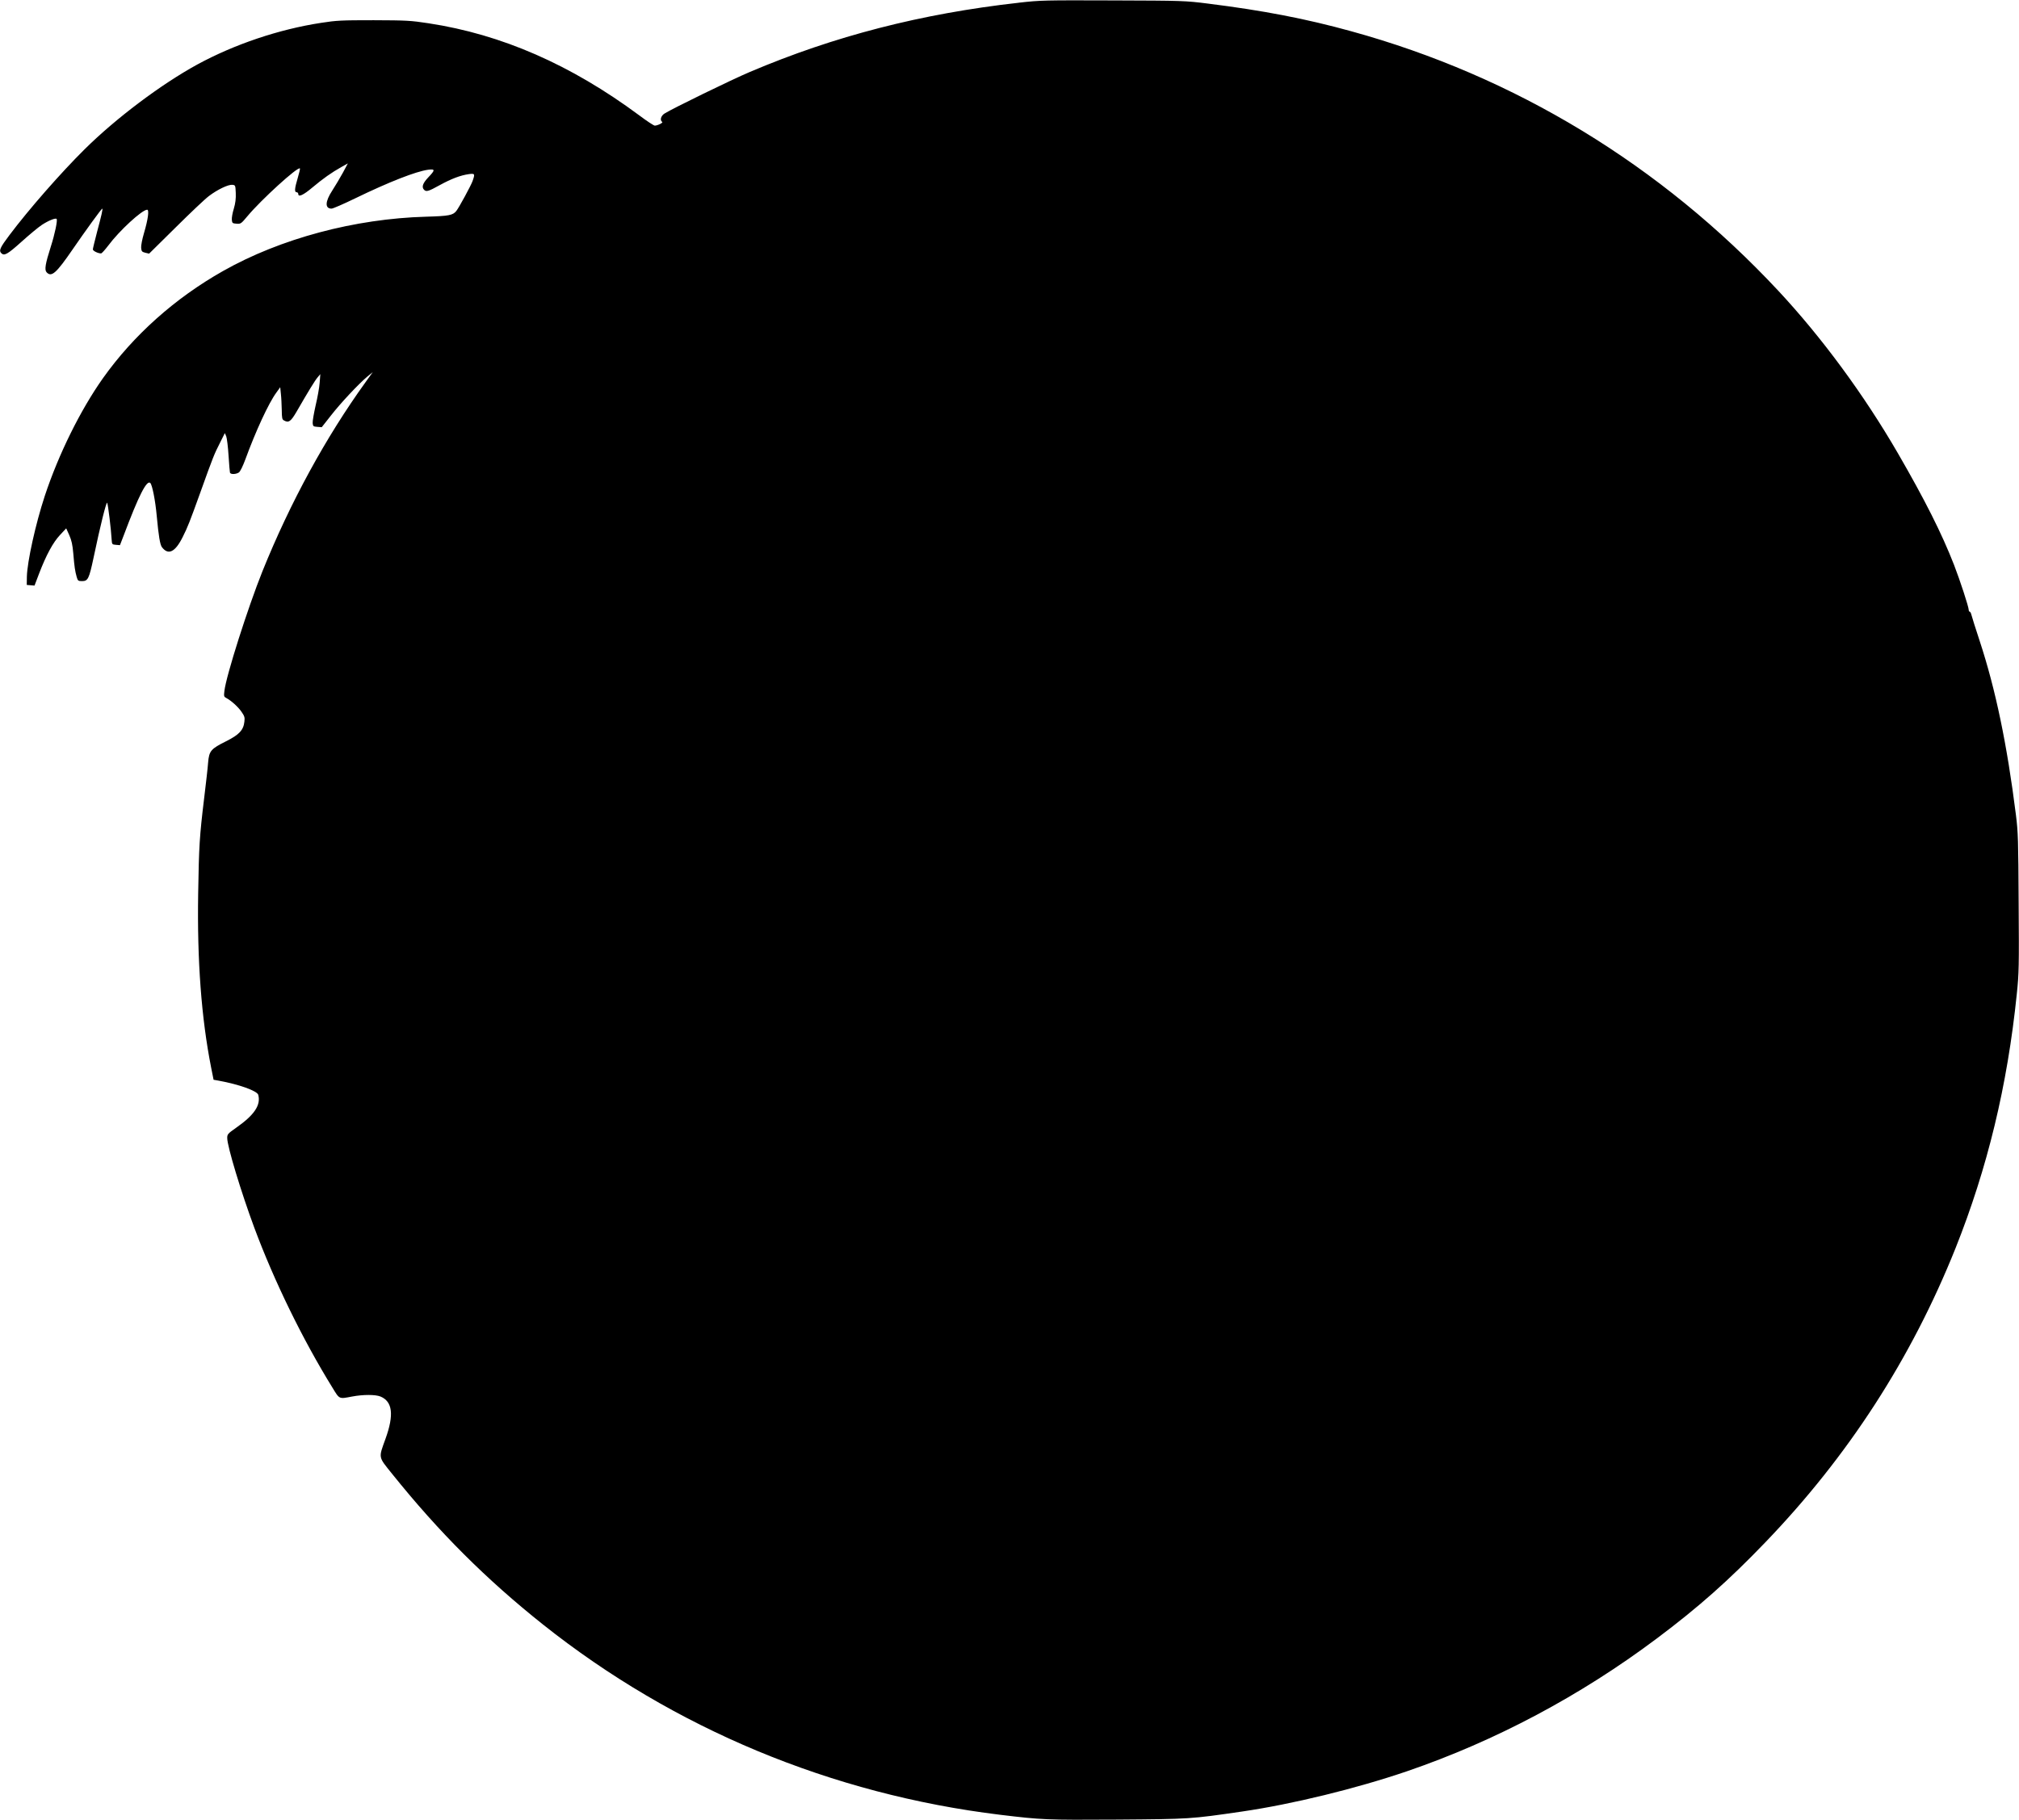
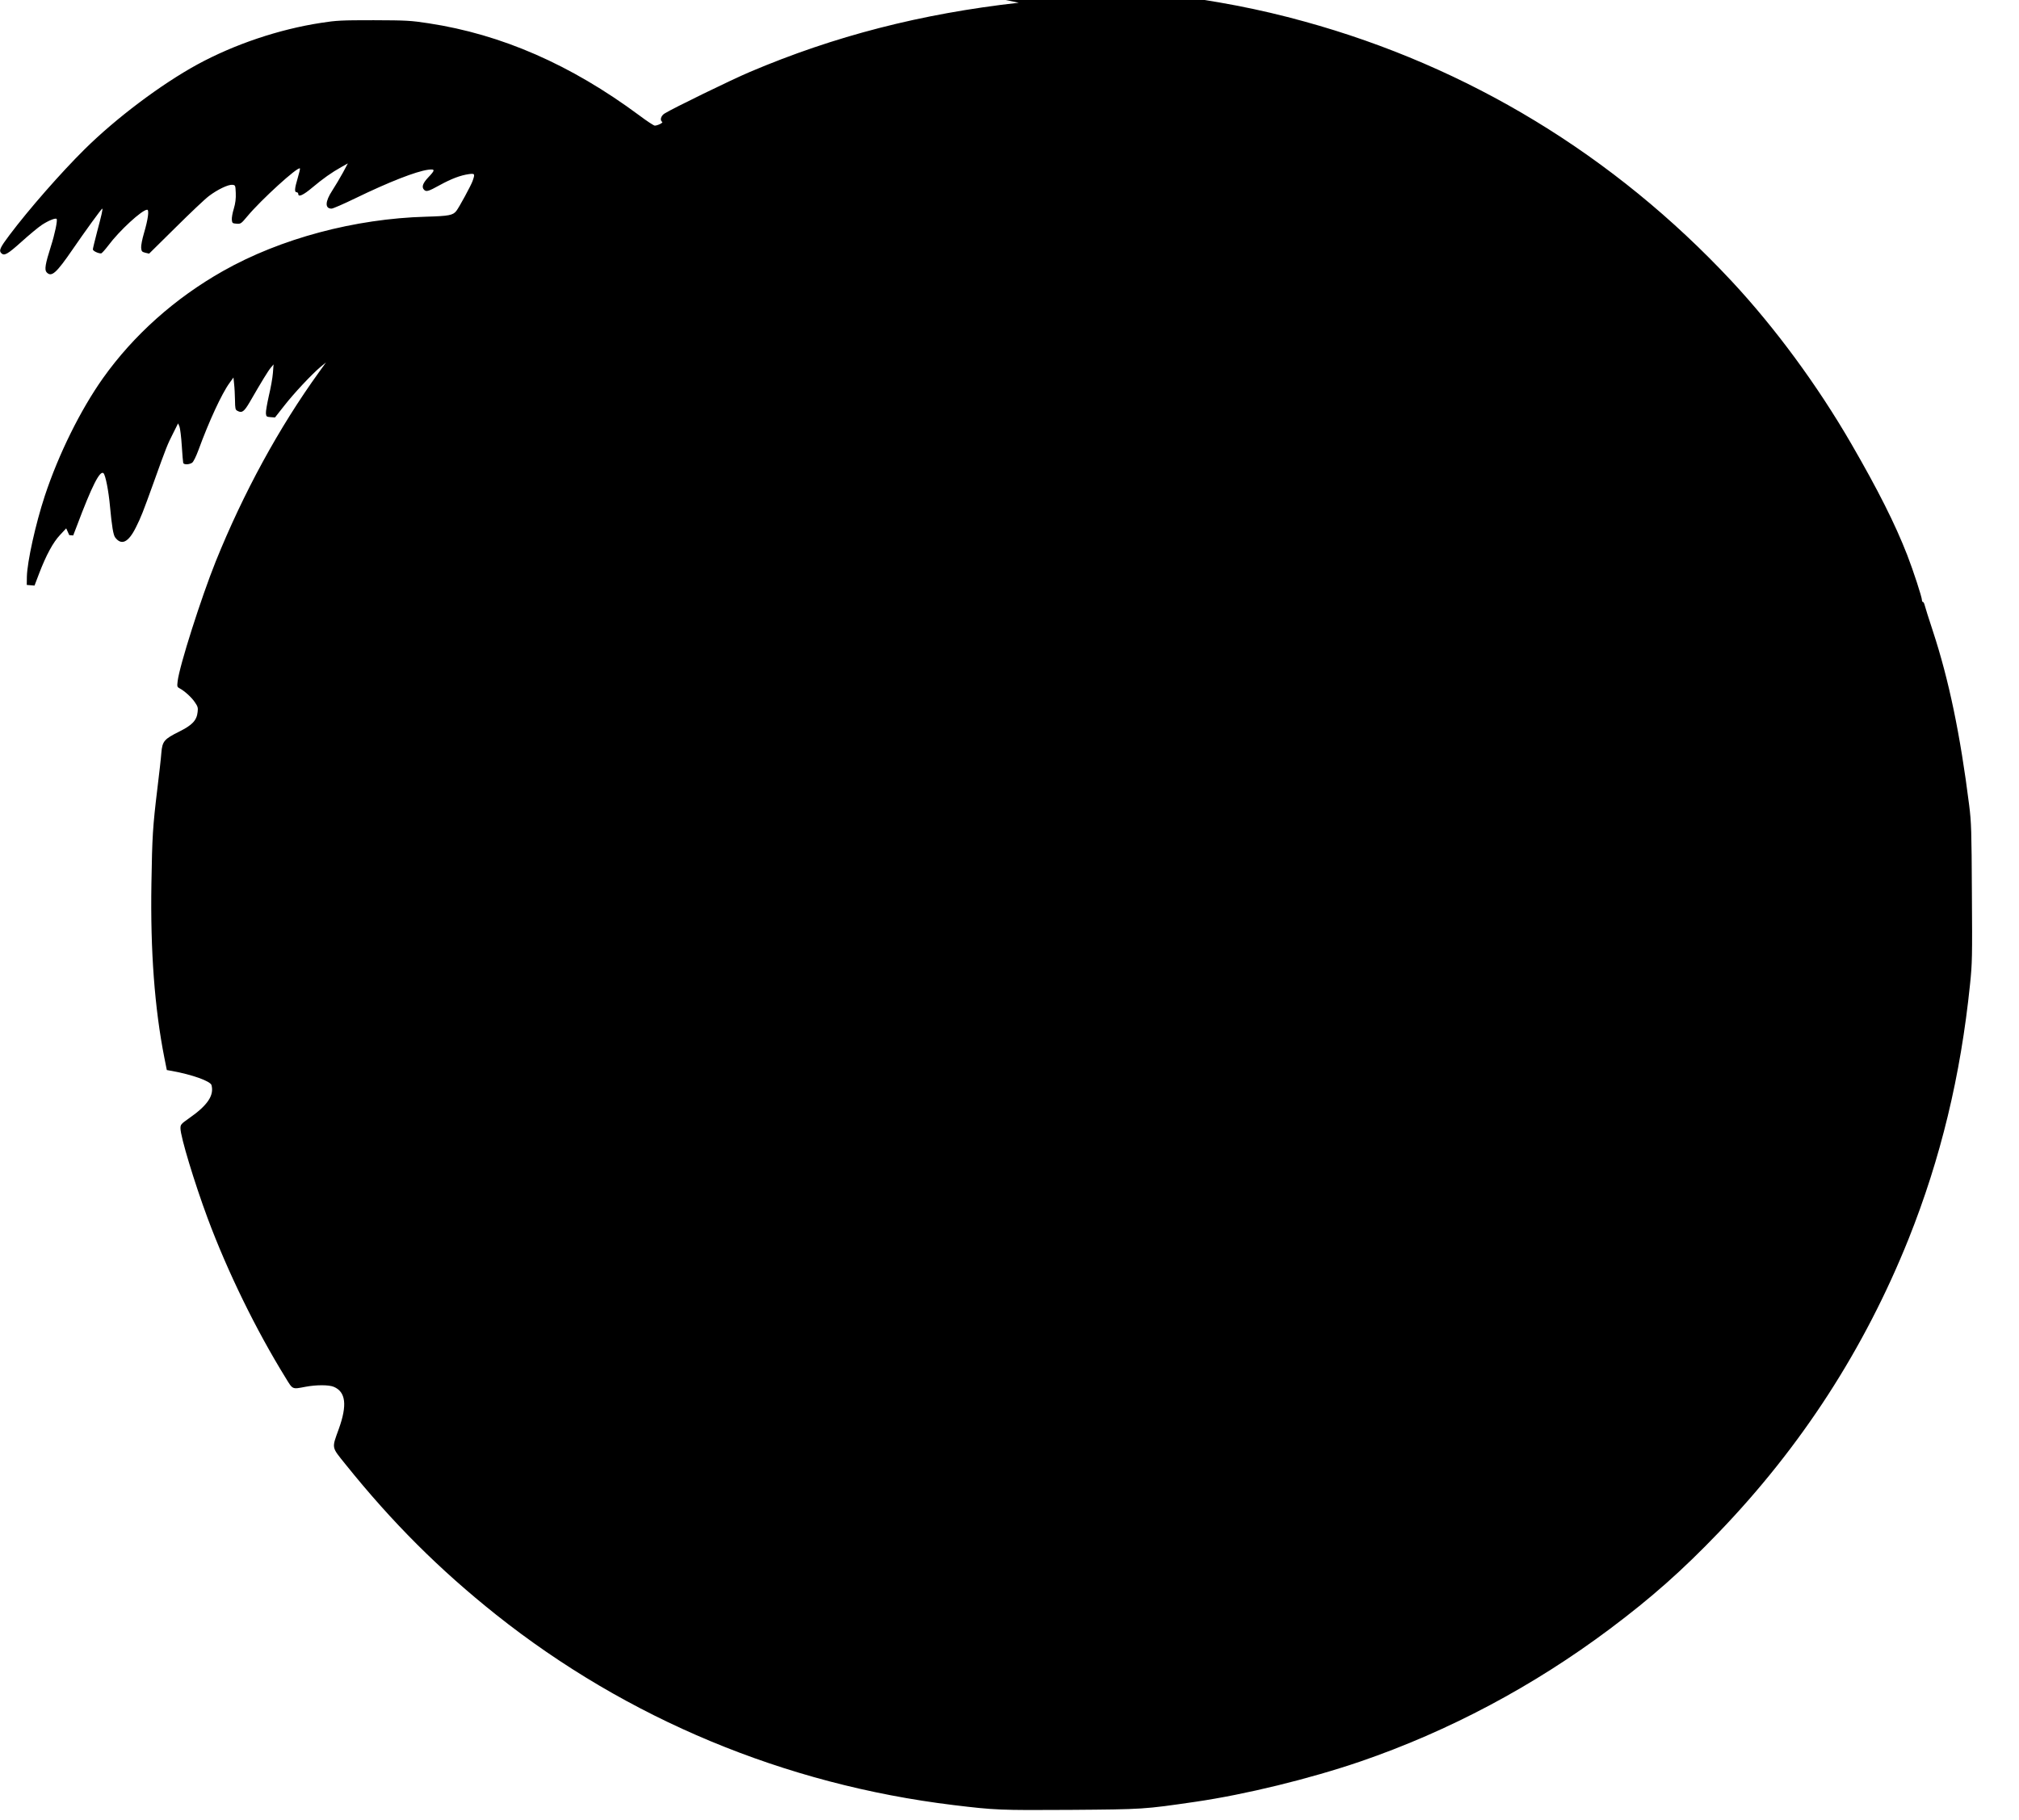
<svg xmlns="http://www.w3.org/2000/svg" version="1.0" width="1848" height="1666" viewBox="0 0 1848 1666" preserveAspectRatio="xMidYMid meet">
  <g transform="translate(0,1666) scale(0.1,-0.1)" fill="#000000" stroke="none">
-     <path d="M9325 16635 c-893 -100 -1688 -305 -2460 -633 -168 -71 -709 -335 -782 -381 -34 -21 -45 -62 -22 -77 12 -7 -42 -34 -68 -34 -9 0 -73 42 -142 94 -626 464 -1259 741 -1929 843 -164 25 -201 27 -502 28 -293 0 -340 -2 -480 -24 -386 -59 -793 -196 -1135 -382 -332 -182 -742 -490 -1031 -776 -218 -216 -509 -548 -688 -786 -85 -113 -98 -141 -74 -165 27 -27 57 -10 184 104 71 64 155 134 187 155 61 40 124 65 135 55 11 -11 -17 -142 -53 -254 -50 -157 -59 -211 -39 -234 45 -49 88 -11 241 212 114 166 262 370 269 370 7 0 -7 -62 -47 -211 -21 -81 -39 -154 -39 -162 0 -14 47 -37 75 -37 7 0 36 33 66 72 101 136 310 328 356 328 20 0 8 -89 -29 -214 -16 -54 -28 -115 -26 -135 3 -32 7 -37 38 -45 l35 -8 242 239 c133 132 270 262 305 288 79 60 178 107 215 103 27 -3 28 -4 31 -75 2 -52 -3 -93 -18 -144 -12 -38 -20 -84 -18 -102 3 -30 6 -32 43 -35 39 -3 42 0 100 69 124 149 461 456 480 437 3 -2 -6 -42 -20 -88 -29 -97 -31 -130 -10 -130 8 0 15 -7 15 -15 0 -33 46 -12 130 59 98 82 174 136 265 187 l59 33 -46 -86 c-26 -47 -69 -120 -97 -163 -66 -101 -68 -165 -6 -165 12 0 109 42 216 94 311 151 557 247 668 262 65 8 66 -2 1 -70 -51 -54 -63 -89 -38 -114 20 -20 40 -14 143 43 106 58 189 90 268 101 54 7 56 3 32 -65 -14 -39 -122 -239 -148 -272 -31 -40 -67 -47 -277 -53 -652 -18 -1333 -200 -1858 -497 -441 -249 -820 -588 -1100 -982 -205 -290 -405 -693 -532 -1077 -84 -255 -161 -603 -164 -740 l-1 -75 35 -3 36 -3 43 113 c65 169 127 283 191 351 l56 60 28 -62 c21 -48 30 -87 37 -169 10 -121 16 -161 31 -214 10 -35 14 -38 49 -38 54 0 64 20 105 212 62 297 118 519 125 505 8 -13 36 -246 41 -337 3 -44 4 -45 40 -48 l36 -3 32 83 c140 373 214 518 246 486 18 -19 46 -160 59 -304 17 -183 30 -260 47 -283 58 -77 122 -46 191 94 45 90 62 132 162 410 115 321 126 348 178 450 l45 90 13 -30 c6 -16 16 -95 21 -175 5 -80 11 -151 13 -157 6 -18 56 -16 82 2 12 9 35 55 58 117 95 260 213 516 284 613 l36 50 6 -60 c4 -33 7 -99 8 -147 1 -77 3 -89 22 -98 41 -23 61 -9 113 80 112 194 169 287 193 315 l25 30 -6 -79 c-3 -43 -20 -137 -37 -208 -16 -72 -29 -144 -27 -162 3 -29 6 -31 43 -34 l40 -3 85 108 c88 113 251 287 333 356 l49 40 -64 -89 c-366 -507 -692 -1105 -945 -1732 -134 -334 -333 -958 -349 -1098 -6 -48 -4 -53 17 -64 45 -24 109 -81 140 -127 27 -39 31 -51 26 -90 -8 -77 -49 -120 -167 -179 -139 -69 -156 -88 -165 -195 -3 -46 -20 -192 -36 -324 -43 -355 -48 -442 -55 -875 -10 -615 29 -1139 119 -1595 l22 -110 45 -8 c188 -34 354 -94 364 -130 25 -94 -36 -185 -202 -301 -78 -55 -82 -60 -82 -95 0 -76 128 -498 248 -821 182 -489 442 -1022 714 -1462 67 -110 59 -106 181 -83 100 19 214 19 260 0 110 -46 125 -167 46 -386 -65 -181 -69 -161 62 -324 428 -533 859 -963 1379 -1377 1199 -953 2642 -1554 4185 -1742 382 -46 418 -48 1070 -44 671 5 671 5 1145 74 459 67 1044 210 1510 369 808 277 1585 690 2285 1215 379 284 659 532 993 880 759 789 1336 1682 1740 2690 293 734 476 1490 562 2330 20 191 21 250 17 835 -3 574 -5 646 -25 805 -81 645 -186 1149 -332 1593 -38 114 -71 221 -75 237 -4 17 -11 30 -16 30 -5 0 -9 7 -9 16 0 28 -80 272 -135 414 -112 287 -267 595 -513 1020 -310 535 -696 1060 -1095 1488 -1075 1152 -2412 1964 -3910 2376 -416 115 -807 190 -1311 253 -206 26 -226 27 -866 29 -631 2 -663 2 -865 -21z" />
+     <path d="M9325 16635 c-893 -100 -1688 -305 -2460 -633 -168 -71 -709 -335 -782 -381 -34 -21 -45 -62 -22 -77 12 -7 -42 -34 -68 -34 -9 0 -73 42 -142 94 -626 464 -1259 741 -1929 843 -164 25 -201 27 -502 28 -293 0 -340 -2 -480 -24 -386 -59 -793 -196 -1135 -382 -332 -182 -742 -490 -1031 -776 -218 -216 -509 -548 -688 -786 -85 -113 -98 -141 -74 -165 27 -27 57 -10 184 104 71 64 155 134 187 155 61 40 124 65 135 55 11 -11 -17 -142 -53 -254 -50 -157 -59 -211 -39 -234 45 -49 88 -11 241 212 114 166 262 370 269 370 7 0 -7 -62 -47 -211 -21 -81 -39 -154 -39 -162 0 -14 47 -37 75 -37 7 0 36 33 66 72 101 136 310 328 356 328 20 0 8 -89 -29 -214 -16 -54 -28 -115 -26 -135 3 -32 7 -37 38 -45 l35 -8 242 239 c133 132 270 262 305 288 79 60 178 107 215 103 27 -3 28 -4 31 -75 2 -52 -3 -93 -18 -144 -12 -38 -20 -84 -18 -102 3 -30 6 -32 43 -35 39 -3 42 0 100 69 124 149 461 456 480 437 3 -2 -6 -42 -20 -88 -29 -97 -31 -130 -10 -130 8 0 15 -7 15 -15 0 -33 46 -12 130 59 98 82 174 136 265 187 l59 33 -46 -86 c-26 -47 -69 -120 -97 -163 -66 -101 -68 -165 -6 -165 12 0 109 42 216 94 311 151 557 247 668 262 65 8 66 -2 1 -70 -51 -54 -63 -89 -38 -114 20 -20 40 -14 143 43 106 58 189 90 268 101 54 7 56 3 32 -65 -14 -39 -122 -239 -148 -272 -31 -40 -67 -47 -277 -53 -652 -18 -1333 -200 -1858 -497 -441 -249 -820 -588 -1100 -982 -205 -290 -405 -693 -532 -1077 -84 -255 -161 -603 -164 -740 l-1 -75 35 -3 36 -3 43 113 c65 169 127 283 191 351 l56 60 28 -62 l36 -3 32 83 c140 373 214 518 246 486 18 -19 46 -160 59 -304 17 -183 30 -260 47 -283 58 -77 122 -46 191 94 45 90 62 132 162 410 115 321 126 348 178 450 l45 90 13 -30 c6 -16 16 -95 21 -175 5 -80 11 -151 13 -157 6 -18 56 -16 82 2 12 9 35 55 58 117 95 260 213 516 284 613 l36 50 6 -60 c4 -33 7 -99 8 -147 1 -77 3 -89 22 -98 41 -23 61 -9 113 80 112 194 169 287 193 315 l25 30 -6 -79 c-3 -43 -20 -137 -37 -208 -16 -72 -29 -144 -27 -162 3 -29 6 -31 43 -34 l40 -3 85 108 c88 113 251 287 333 356 l49 40 -64 -89 c-366 -507 -692 -1105 -945 -1732 -134 -334 -333 -958 -349 -1098 -6 -48 -4 -53 17 -64 45 -24 109 -81 140 -127 27 -39 31 -51 26 -90 -8 -77 -49 -120 -167 -179 -139 -69 -156 -88 -165 -195 -3 -46 -20 -192 -36 -324 -43 -355 -48 -442 -55 -875 -10 -615 29 -1139 119 -1595 l22 -110 45 -8 c188 -34 354 -94 364 -130 25 -94 -36 -185 -202 -301 -78 -55 -82 -60 -82 -95 0 -76 128 -498 248 -821 182 -489 442 -1022 714 -1462 67 -110 59 -106 181 -83 100 19 214 19 260 0 110 -46 125 -167 46 -386 -65 -181 -69 -161 62 -324 428 -533 859 -963 1379 -1377 1199 -953 2642 -1554 4185 -1742 382 -46 418 -48 1070 -44 671 5 671 5 1145 74 459 67 1044 210 1510 369 808 277 1585 690 2285 1215 379 284 659 532 993 880 759 789 1336 1682 1740 2690 293 734 476 1490 562 2330 20 191 21 250 17 835 -3 574 -5 646 -25 805 -81 645 -186 1149 -332 1593 -38 114 -71 221 -75 237 -4 17 -11 30 -16 30 -5 0 -9 7 -9 16 0 28 -80 272 -135 414 -112 287 -267 595 -513 1020 -310 535 -696 1060 -1095 1488 -1075 1152 -2412 1964 -3910 2376 -416 115 -807 190 -1311 253 -206 26 -226 27 -866 29 -631 2 -663 2 -865 -21z" />
  </g>
</svg>